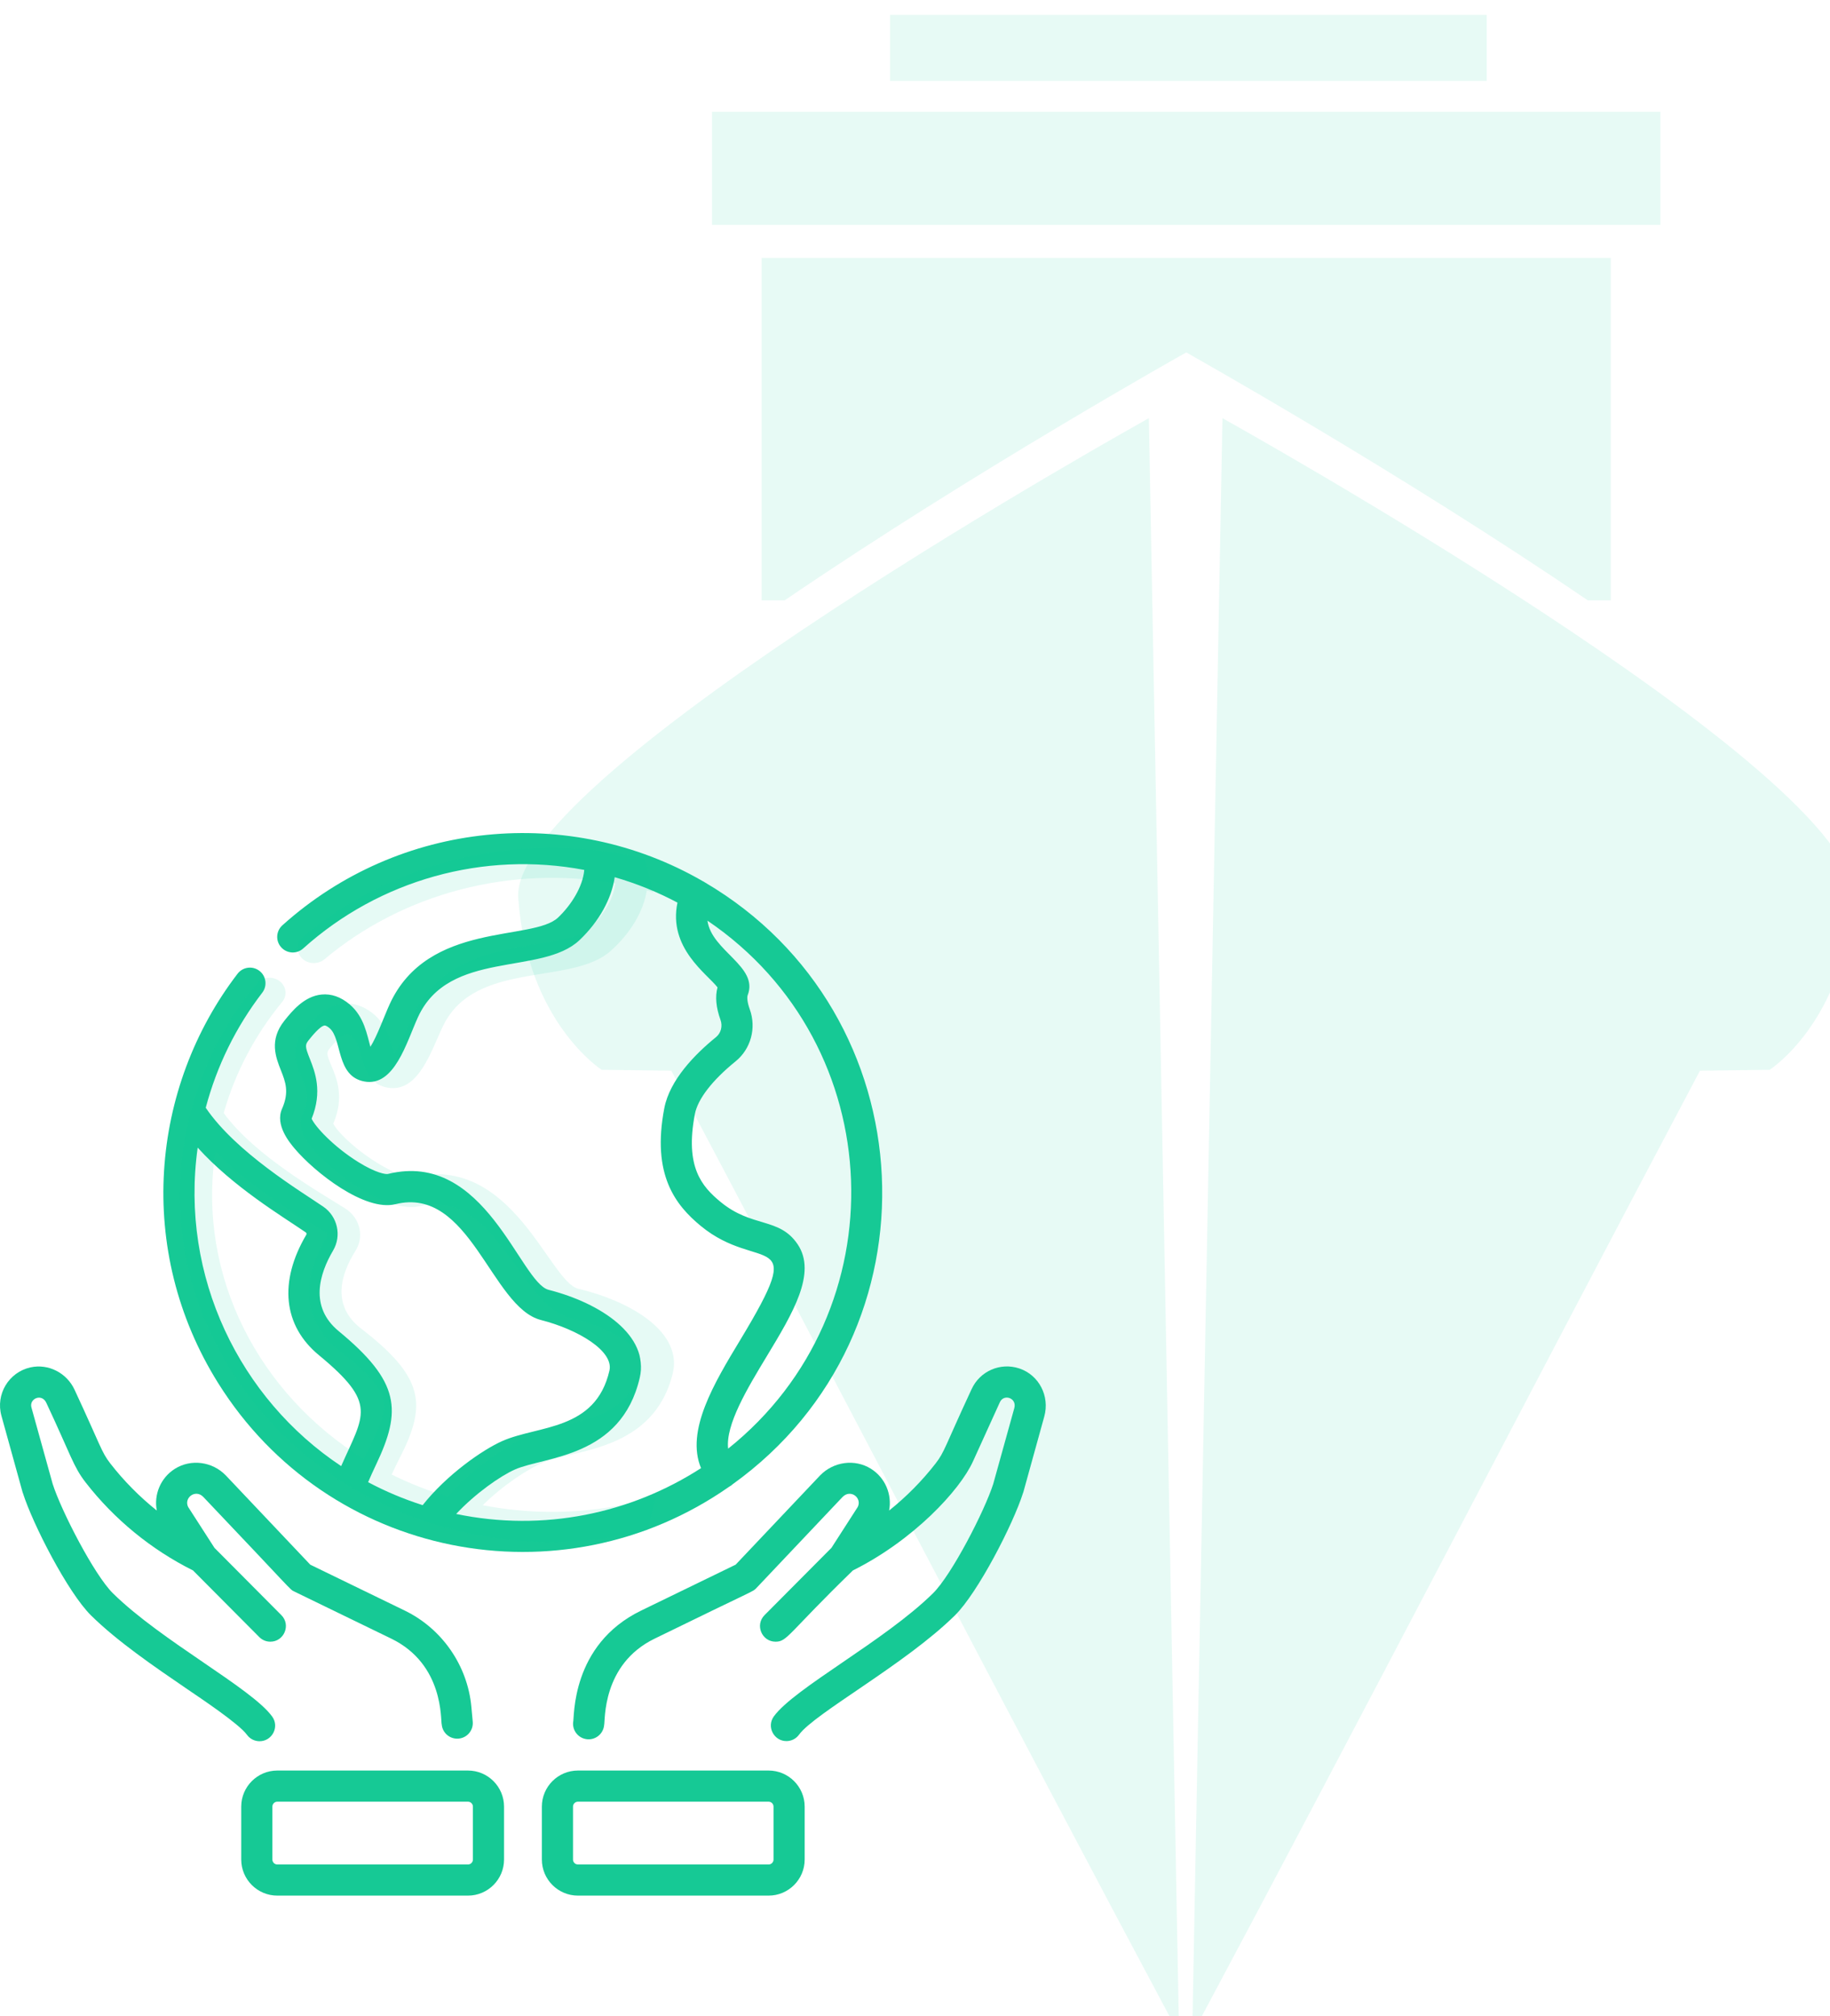
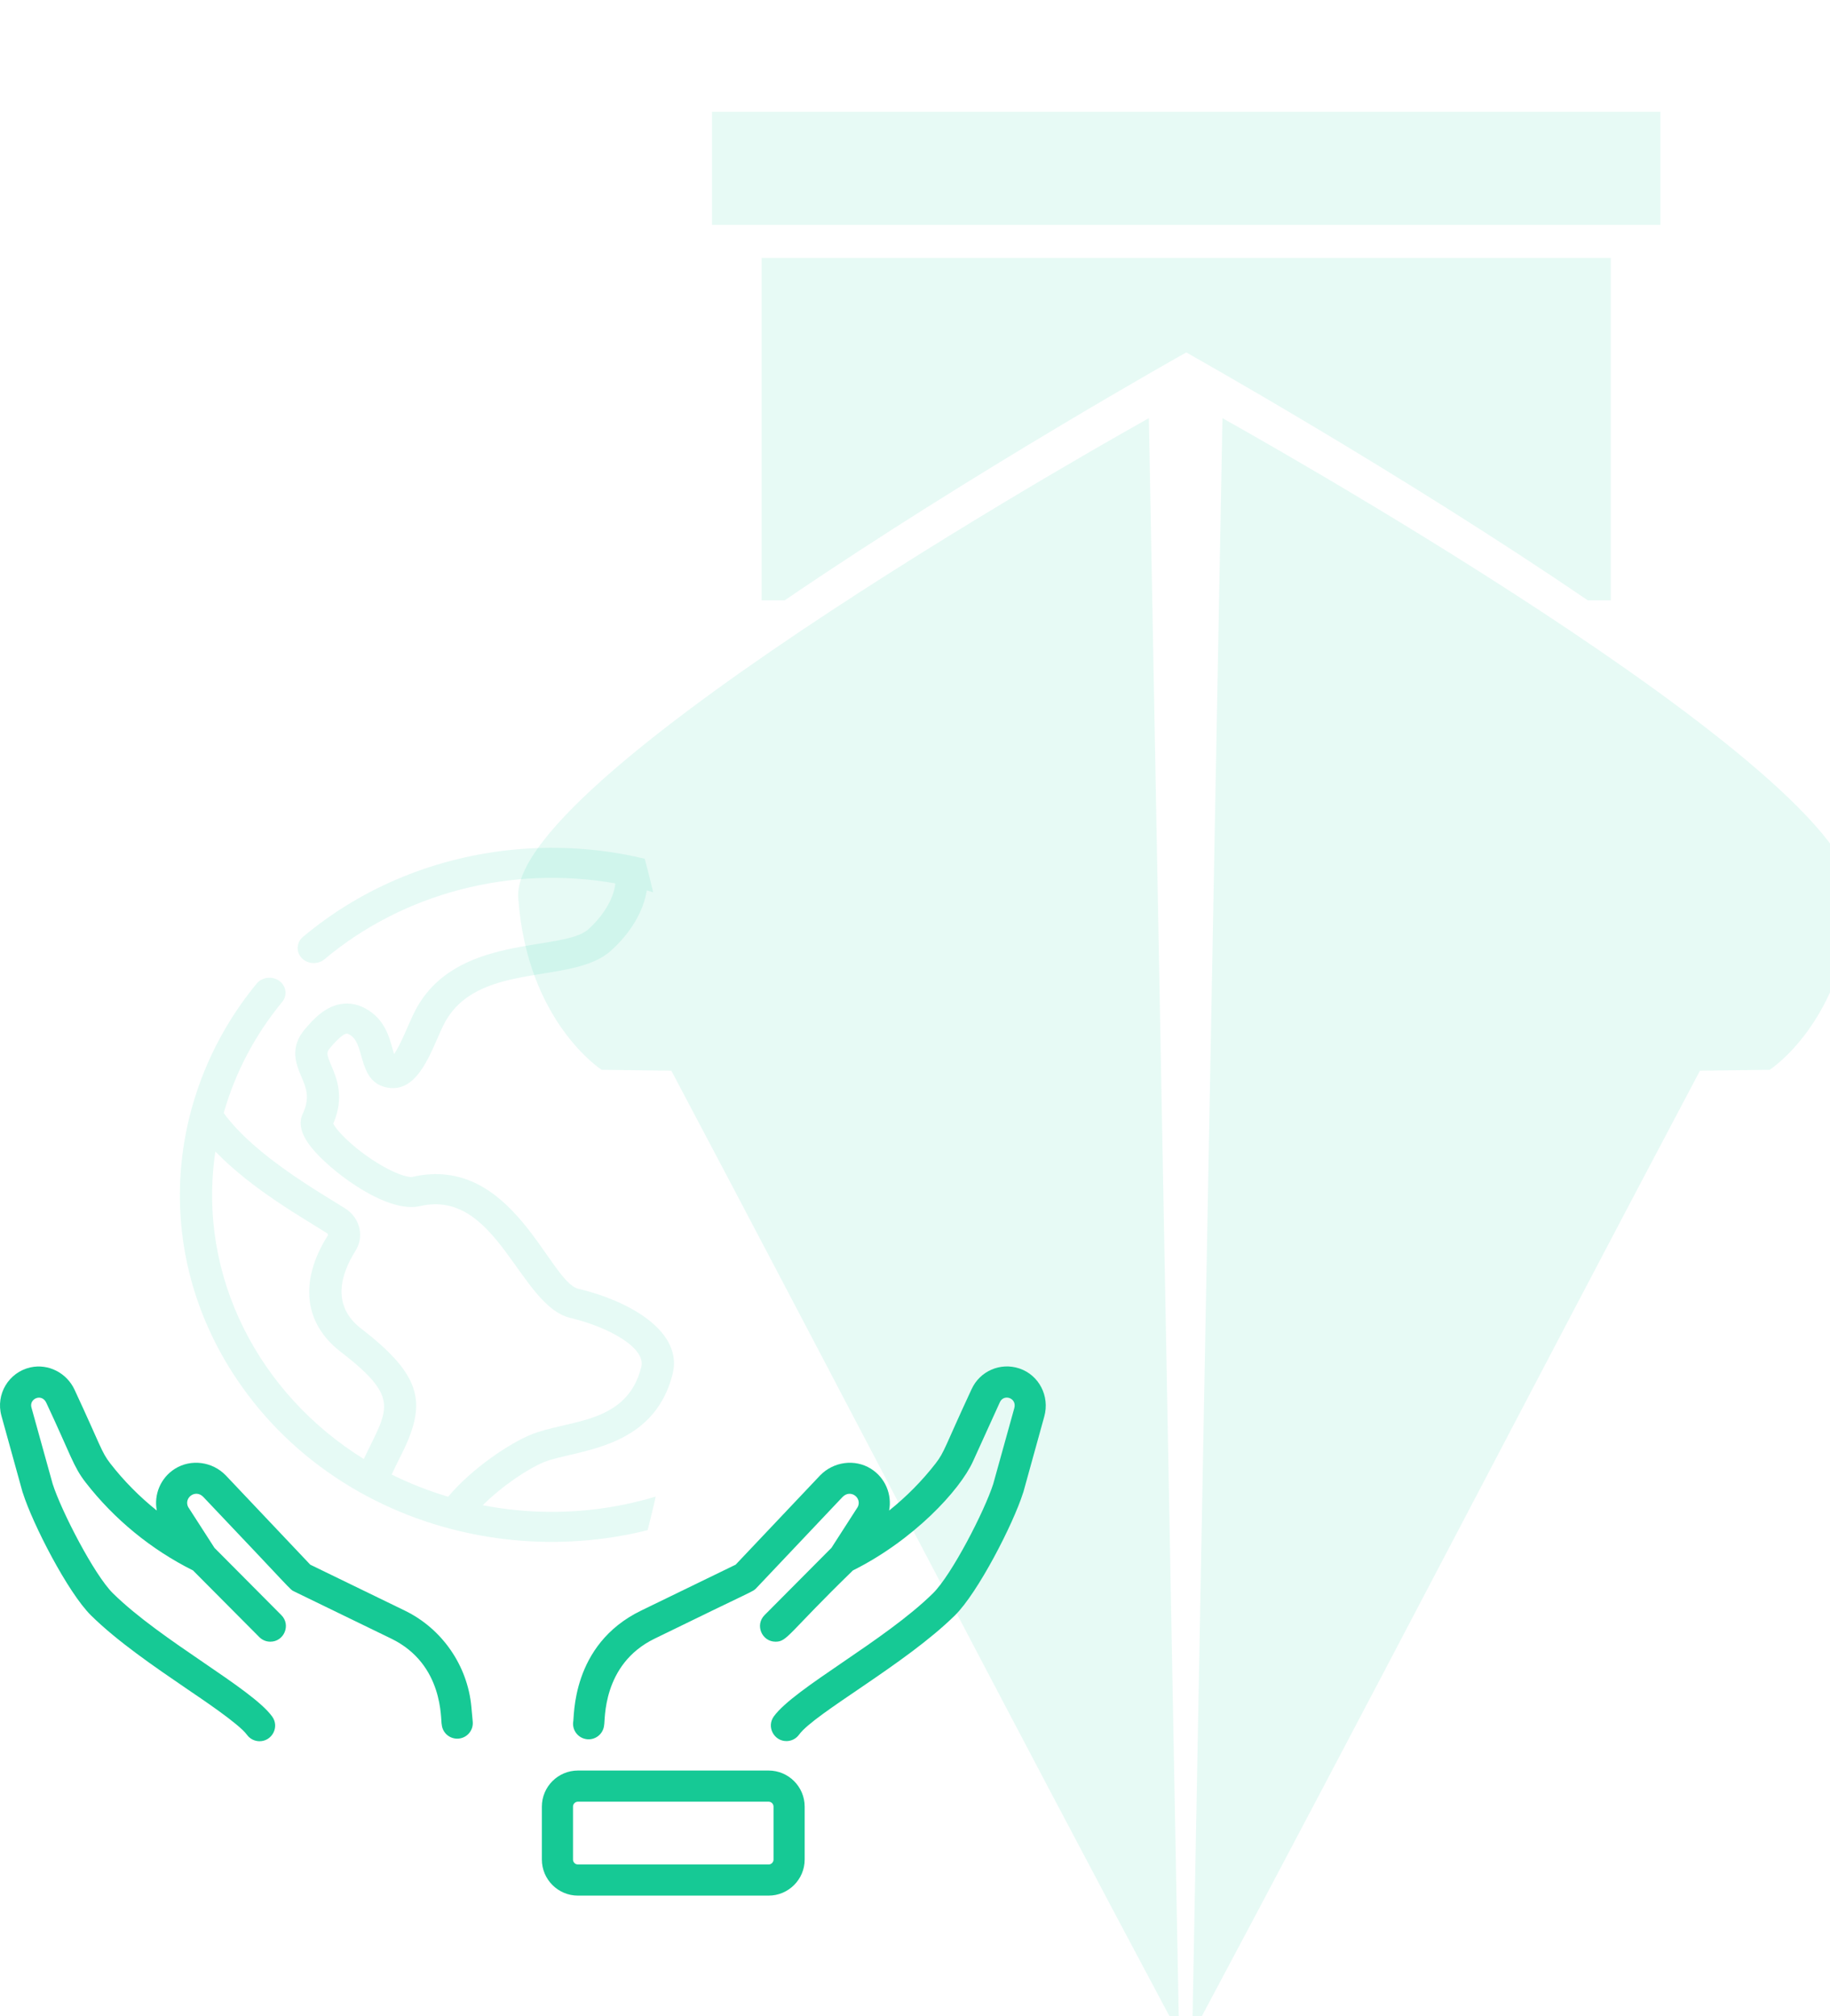
<svg xmlns="http://www.w3.org/2000/svg" xmlns:ns1="http://www.inkscape.org/namespaces/inkscape" xmlns:ns2="http://sodipodi.sourceforge.net/DTD/sodipodi-0.dtd" width="25.573mm" height="28.174mm" viewBox="0 0 25.573 28.174" version="1.1" id="svg8" ns1:version="0.92.3 (2405546, 2018-03-11)" ns2:docname="sustainability.svg">
  <defs id="defs2">
    <clipPath clipPathUnits="userSpaceOnUse" id="clipPath5205">
      <ellipse style="opacity:1;fill:#f53d7a;fill-opacity:0.098;stroke:none;stroke-width:0.8;stroke-miterlimit:4;stroke-dasharray:none;stroke-dashoffset:0;stroke-opacity:1" id="ellipse5207" cx="183.899" cy="175.766" rx="131.031" ry="323.167" />
    </clipPath>
  </defs>
  <ns2:namedview id="base" pagecolor="#ffffff" bordercolor="#666666" borderopacity="1.0" ns1:pageopacity="0.0" ns1:pageshadow="2" ns1:zoom="1.979899" ns1:cx="80.269883" ns1:cy="85.342545" ns1:document-units="mm" ns1:current-layer="layer1" showgrid="false" ns1:window-width="960" ns1:window-height="1011" ns1:window-x="2036" ns1:window-y="-8" ns1:window-maximized="0" />
  <g ns1:label="Ebene 1" ns1:groupmode="layer" id="layer1" transform="translate(-45.422,-152.889)">
    <g style="fill:#14cc99;fill-opacity:0.098;fill-rule:evenodd" id="g4496-9-4" transform="matrix(0.265,0,0,0.265,-134.968,20.775)">
      <path style="opacity:1;fill:#14cc99;fill-opacity:0.098;stroke:none;stroke-width:3.647;stroke-miterlimit:4;stroke-dasharray:none;stroke-dashoffset:0;stroke-opacity:1" d="m 720.881,512.147 v 18.054 h 1.213 c 9.971,-6.799 21.178,-13.073 21.178,-13.073 0,0 11.204,6.275 21.174,13.073 h 1.212 v -18.054 z" id="rect860-3-1-0-6-1-9-30-8-3-9-2-00-3-1" ns1:connector-curvature="0" ns1:export-xdpi="300" ns1:export-ydpi="300" ns1:export-filename="D:\Daten\Desktop\Technical Marine Solutions Homepage\Around\dist\img\logo\tms-icon.png" />
      <path style="fill:#14cc99;fill-opacity:0.098;fill-rule:evenodd;stroke:none;stroke-width:1px;stroke-linecap:butt;stroke-linejoin:miter;stroke-opacity:1" d="m 712.445,554.956 c 0,0 -3.933,-2.511 -4.401,-9.068 -0.468,-6.557 33.256,-25.293 33.256,-25.293 l 1.593,85.218 c -8.989,-16.837 -18.49,-35.172 -26.774,-50.809 z" id="path843-0-7-3-2-0-0-8-3-27-7-9-47-9-3" ns1:connector-curvature="0" ns1:export-xdpi="300" ns1:export-ydpi="300" ns2:nodetypes="cccccc" ns1:export-filename="D:\Daten\Desktop\Technical Marine Solutions Homepage\Around\dist\img\logo\tms-icon.png" />
      <rect style="opacity:1;fill:#14cc99;fill-opacity:0.098;stroke:none;stroke-width:3.647;stroke-miterlimit:4;stroke-dasharray:none;stroke-dashoffset:0;stroke-opacity:1" id="rect906-2-6-8-2-5-1-16-7-3-3-2-74-9-4" width="50.011" height="5.962" x="718.264" y="504.439" ns1:export-xdpi="300" ns1:export-ydpi="300" ns1:export-filename="D:\Daten\Desktop\Technical Marine Solutions Homepage\Around\dist\img\logo\tms-icon.png" />
-       <rect style="opacity:1;fill:#14cc99;fill-opacity:0.098;stroke:none;stroke-width:3.647;stroke-miterlimit:4;stroke-dasharray:none;stroke-dashoffset:0;stroke-opacity:1" id="rect908-7-3-2-1-6-9-7-1-1-1-2-3-5-1" width="31.464" height="3.478" x="727.653" y="499.33" ns1:export-xdpi="300" ns1:export-ydpi="300" ns1:export-filename="D:\Daten\Desktop\Technical Marine Solutions Homepage\Around\dist\img\logo\tms-icon.png" />
      <path style="fill:#14cc99;fill-opacity:0.098;fill-rule:evenodd;stroke:none;stroke-width:1px;stroke-linecap:butt;stroke-linejoin:miter;stroke-opacity:1" d="m 774.036,554.956 c 0,0 3.933,-2.511 4.401,-9.068 0.468,-6.557 -33.256,-25.293 -33.256,-25.293 l -1.594,85.218 c 8.989,-16.837 18.49,-35.172 26.774,-50.809 z" id="path843-0-5-7-0-3-8-1-8-6-4-2-1-4-8-0" ns1:connector-curvature="0" ns1:export-xdpi="300" ns1:export-ydpi="300" ns2:nodetypes="cccccc" ns1:export-filename="D:\Daten\Desktop\Technical Marine Solutions Homepage\Around\dist\img\logo\tms-icon.png" />
    </g>
    <g id="g4768" transform="matrix(0.029,0,0,0.029,45.422,164.53)" style="fill:#16c995;fill-opacity:1;stroke-width:12.26">
-       <path id="path4745" d="M 353.039,313.789 C 454.902,240.68 447.316,86.996 339.633,23.754 c -0.328,-0.23 -0.684,-0.434 -1.059,-0.609 -63.969,-36.961 -145.984,-29.504 -202.508,21.316 -3.082,2.77 -3.336,7.512 -0.566,10.59 2.77,3.082 7.512,3.332 10.594,0.562 36.84,-33.121 87.062,-47.039 135.449,-37.848 -0.691,8.172 -6.383,17.02 -12.602,22.934 -12.215,11.617 -62.797,1.594 -81.168,41.762 -2.566,5.602 -6.105,15.551 -9.285,20.535 -1.613,-5.625 -2.93,-14.461 -10.02,-20.457 -4.254,-3.598 -8.805,-5.188 -13.527,-4.73 -8.492,0.832 -14.383,8.211 -17.906,12.617 -7.441,9.32 -4.129,17.687 -1.715,23.801 2.238,5.652 4.168,10.531 0.574,18.66 -3.445,7.801 3.711,16.316 6.062,19.113 9.641,11.469 33.832,30.484 48.574,26.832 35.98,-8.945 46.168,49.695 70.121,55.805 17.938,4.574 35.191,14.949 33.016,24.398 -6.703,29.094 -34.309,26.25 -51.617,33.922 -9.531,4.227 -26.793,16.223 -38.379,30.898 -9.148,-2.918 -17.938,-6.625 -26.285,-11.07 1.133,-2.641 2.379,-5.402 3.758,-8.305 12.535,-26.312 11.707,-40.012 -17.945,-64.488 -14.211,-11.73 -9.305,-27.594 -2.684,-38.832 4.219,-7.16 2.133,-16.453 -4.75,-21.152 C 145.07,172.691 113.75,153.941 99.137,132.363 104.52,112.117 113.664,93.484 126.383,76.914 128.906,73.625 128.285,68.918 125,66.395 c -3.289,-2.523 -7.996,-1.902 -10.516,1.383 -41.91,54.605 -49.469,133.145 -9.348,197.281 52.867,84.512 165.156,106.656 246.207,49.926 0.77,-0.395 1.23,-0.762 1.695,-1.195 z m -2.176,-17.16 c -1.281,-11.582 9.215,-28.957 18.688,-44.633 12.418,-20.547 24.145,-39.953 14.82,-53.824 -8.84,-13.145 -21.887,-7.84 -37.156,-20.441 -8.949,-7.387 -17.277,-16.738 -12.375,-42.32 1.387,-7.25 8.359,-16.277 19.629,-25.418 7.344,-5.957 10.09,-16.027 6.828,-25.055 -1.301,-3.602 -1.355,-5.93 -1.004,-6.832 5.383,-13.816 -17.414,-21.254 -19.391,-35.898 88.41,59.969 92.742,188.258 9.961,254.422 z M 95.258,151.578 c 17.102,18.93 40.582,32.973 52.047,40.816 0.395,0.266 0.516,0.762 0.289,1.152 -13.352,22.668 -11.145,43.816 6.059,58.016 28.457,23.488 21.703,28.539 10.746,53.477 C 115.664,272.691 86.582,213.691 95.258,151.578 Z M 219.812,328.098 c 9.305,-9.938 21.34,-18.332 28.32,-21.426 14.293,-6.332 51.23,-5.52 60.156,-44.273 4.676,-20.293 -18.691,-35.867 -43.926,-42.301 -13.754,-3.508 -30.57,-67.461 -77.441,-55.828 -0.945,0.223 -5.582,-0.332 -14.262,-5.73 -12.098,-7.527 -20.887,-17.219 -22.488,-20.895 5.328,-13.184 1.598,-22.625 -0.898,-28.938 -2.293,-5.801 -2.34,-6.633 -0.516,-8.918 1.352,-1.691 5.461,-6.836 7.645,-7.051 0.504,-0.059 1.395,0.418 2.379,1.254 6.188,5.234 3.031,23.105 16.691,25.703 14.609,2.773 20.422,-18.922 25.941,-30.996 14.949,-32.684 59.691,-19.844 77.867,-37.133 9.441,-8.98 15.402,-19.887 16.934,-30.293 10.574,3.066 20.691,7.172 30.238,12.242 -4.586,21.844 14.363,34.387 19.301,40.852 -1.203,4.438 -0.723,9.699 1.434,15.664 1.094,3.031 0.223,6.371 -2.168,8.309 -9.914,8.039 -22.281,20.508 -24.914,34.246 -6.152,32.125 5.426,46.695 17.559,56.715 28.203,23.277 52.352,-0.176 19.047,54.934 -12.492,20.672 -26.441,43.766 -18.902,61.781 -33.793,21.828 -75.797,30.863 -117.996,22.082 z m 0,0" ns1:connector-curvature="0" style="fill:#16c995;fill-opacity:1;stroke-width:12.26" />
      <path id="path4747" d="m 118.996,434.5 c 1.465,2.031 3.758,3.109 6.086,3.109 6,0 9.703,-6.867 6.074,-11.891 C 121.309,412.074 77.688,389.277 54.402,366.312 45.371,357.402 29.543,326.633 25.391,313.664 L 15.145,276.777 c -1.18,-4.25 5.016,-6.973 7.18,-2.215 11.941,25.461 12.965,30.652 18.953,38.367 13.766,17.738 31.637,32.363 51.73,42.387 l 31.941,32.117 c 1.465,1.477 3.391,2.211 5.316,2.211 6.625,0 10.027,-8.055 5.32,-12.789 L 103.352,344.441 90.645,324.699 c -2.141,-4.406 3.551,-8.707 7.312,-4.82 43.605,45.844 41.52,44.461 43.77,45.555 l 46.801,22.734 c 25.547,12.41 23.719,39.469 24.328,41.395 0.379,4.125 4.02,7.152 8.156,6.781 4.129,-0.379 7.164,-4.031 6.785,-8.156 l -0.66,-7.18 c -1.828,-19.863 -14.113,-37.621 -32.055,-46.336 l -45.57,-22.137 -40.715,-43.027 c -6.465,-6.684 -16.754,-8.031 -24.469,-3.203 -6.961,4.355 -10.25,12.469 -8.773,20.148 C 67.219,319.789 59.66,312.145 53.125,303.73 48.82,298.184 48.688,295.66 35.98,268.352 32.242,260.125 23.281,255.551 14.672,257.469 4.207,259.805 -2.184,270.457 0.688,280.789 c 13.805,49.688 9.422,34.293 10.363,37.285 4.73,14.91 21.668,47.926 32.816,58.914 12.699,12.527 30.527,24.699 46.254,35.438 6.523,4.453 25.039,16.766 28.875,22.074 z m 0,0" ns1:connector-curvature="0" style="fill:#16c995;fill-opacity:1;stroke-width:12.26" />
      <path id="path4749" d="m 491.227,258 c -9.156,-3.074 -19.07,1.234 -23.062,10.012 -12.836,27.598 -12.977,30.156 -17.297,35.719 -6.535,8.418 -14.094,16.062 -22.43,22.727 1.477,-7.68 -1.816,-15.797 -8.773,-20.148 -7.711,-4.828 -18.004,-3.484 -24.523,3.258 l -40.66,42.969 -45.566,22.137 c -34,16.516 -32.059,51.73 -32.746,53.828 -0.379,4.129 2.656,7.777 6.781,8.156 4.117,0.383 7.777,-2.656 8.156,-6.781 0.605,-1.918 -1.234,-29.277 24.363,-41.707 48.977,-23.977 47.199,-22.457 48.969,-24.324 l 41.543,-43.906 c 3.859,-3.988 9.496,0.379 7.363,4.762 l -12.703,19.742 -32.234,32.414 c -4.711,4.734 -1.301,12.789 5.32,12.789 5.695,0 5.93,-3.891 37.258,-34.332 29.156,-14.539 51.508,-38.562 57.844,-52.5 l 12.996,-28.594 c 1.871,-4.121 8.305,-2.047 6.93,2.906 l -10.152,36.535 c -4.152,12.973 -19.98,43.742 -29.008,52.648 -23.227,22.91 -66.77,45.672 -76.691,59.316 -3.633,4.984 0.004,11.918 6.059,11.918 2.316,0 4.602,-1.07 6.07,-3.09 7.547,-10.363 51.25,-33.941 75.094,-57.461 11.145,-10.992 28.086,-44.008 32.816,-58.918 0.945,-3 -2.93,10.555 10.266,-36.934 2.723,-9.805 -2.539,-19.969 -11.98,-23.141 z m 0,0" ns1:connector-curvature="0" style="fill:#16c995;fill-opacity:1;stroke-width:12.26" />
-       <path id="path4751" d="m 225.496,451.727 h -91.859 c -9.59,0 -17.391,7.801 -17.391,17.391 v 25.496 c 0,9.586 7.801,17.387 17.391,17.387 h 91.859 c 9.586,0 17.387,-7.801 17.387,-17.387 v -25.496 c 0,-9.59 -7.801,-17.391 -17.387,-17.391 z m 2.387,42.887 c 0,1.316 -1.07,2.387 -2.387,2.387 h -91.859 c -1.316,0 -2.387,-1.07 -2.387,-2.387 v -25.496 c 0,-1.316 1.07,-2.387 2.387,-2.387 h 91.859 c 1.316,0 2.387,1.07 2.387,2.387 z m 0,0" ns1:connector-curvature="0" style="fill:#16c995;fill-opacity:1;stroke-width:12.26" />
      <path id="path4753" d="m 370.359,451.727 h -91.863 c -9.586,0 -17.387,7.801 -17.387,17.391 v 25.496 c 0,9.586 7.801,17.387 17.387,17.387 h 91.863 c 9.586,0 17.387,-7.801 17.387,-17.387 v -25.496 c 0,-9.59 -7.801,-17.391 -17.387,-17.391 z m 2.383,42.887 c 0,1.316 -1.066,2.387 -2.383,2.387 h -91.863 c -1.312,0 -2.383,-1.07 -2.383,-2.387 v -25.496 c 0,-1.316 1.07,-2.387 2.383,-2.387 h 91.863 c 1.316,0 2.383,1.07 2.383,2.387 z m 0,0" ns1:connector-curvature="0" style="fill:#16c995;fill-opacity:1;stroke-width:12.26" />
    </g>
    <g id="g4768-4" transform="matrix(0.03,0,0,0.028,45.574,164.736)" style="fill:#0acc99;fill-opacity:0.098;stroke-width:12.287" clip-path="url(#clipPath5205)">
      <path id="path4745-8" d="M 353.039,313.789 C 454.902,240.68 447.316,86.996 339.633,23.754 c -0.328,-0.23 -0.684,-0.434 -1.059,-0.609 -63.969,-36.961 -145.984,-29.504 -202.508,21.316 -3.082,2.77 -3.336,7.512 -0.566,10.59 2.77,3.082 7.512,3.332 10.594,0.562 36.84,-33.121 87.062,-47.039 135.449,-37.848 -0.691,8.172 -6.383,17.02 -12.602,22.934 -12.215,11.617 -62.797,1.594 -81.168,41.762 -2.566,5.602 -6.105,15.551 -9.285,20.535 -1.613,-5.625 -2.93,-14.461 -10.02,-20.457 -4.254,-3.598 -8.805,-5.188 -13.527,-4.73 -8.492,0.832 -14.383,8.211 -17.906,12.617 -7.441,9.32 -4.129,17.687 -1.715,23.801 2.238,5.652 4.168,10.531 0.574,18.66 -3.445,7.801 3.711,16.316 6.062,19.113 9.641,11.469 33.832,30.484 48.574,26.832 35.98,-8.945 46.168,49.695 70.121,55.805 17.938,4.574 35.191,14.949 33.016,24.398 -6.703,29.094 -34.309,26.25 -51.617,33.922 -9.531,4.227 -26.793,16.223 -38.379,30.898 -9.148,-2.918 -17.938,-6.625 -26.285,-11.07 1.133,-2.641 2.379,-5.402 3.758,-8.305 12.535,-26.312 11.707,-40.012 -17.945,-64.488 -14.211,-11.73 -9.305,-27.594 -2.684,-38.832 4.219,-7.16 2.133,-16.453 -4.75,-21.152 C 145.07,172.691 113.75,153.941 99.137,132.363 104.52,112.117 113.664,93.484 126.383,76.914 128.906,73.625 128.285,68.918 125,66.395 c -3.289,-2.523 -7.996,-1.902 -10.516,1.383 -41.91,54.605 -49.469,133.145 -9.348,197.281 52.867,84.512 165.156,106.656 246.207,49.926 0.77,-0.395 1.23,-0.762 1.695,-1.195 z m -2.176,-17.16 c -1.281,-11.582 9.215,-28.957 18.688,-44.633 12.418,-20.547 24.145,-39.953 14.82,-53.824 -8.84,-13.145 -21.887,-7.84 -37.156,-20.441 -8.949,-7.387 -17.277,-16.738 -12.375,-42.32 1.387,-7.25 8.359,-16.277 19.629,-25.418 7.344,-5.957 10.09,-16.027 6.828,-25.055 -1.301,-3.602 -1.355,-5.93 -1.004,-6.832 5.383,-13.816 -17.414,-21.254 -19.391,-35.898 88.41,59.969 92.742,188.258 9.961,254.422 z M 95.258,151.578 c 17.102,18.93 40.582,32.973 52.047,40.816 0.395,0.266 0.516,0.762 0.289,1.152 -13.352,22.668 -11.145,43.816 6.059,58.016 28.457,23.488 21.703,28.539 10.746,53.477 C 115.664,272.691 86.582,213.691 95.258,151.578 Z M 219.812,328.098 c 9.305,-9.938 21.34,-18.332 28.32,-21.426 14.293,-6.332 51.23,-5.52 60.156,-44.273 4.676,-20.293 -18.691,-35.867 -43.926,-42.301 -13.754,-3.508 -30.57,-67.461 -77.441,-55.828 -0.945,0.223 -5.582,-0.332 -14.262,-5.73 -12.098,-7.527 -20.887,-17.219 -22.488,-20.895 5.328,-13.184 1.598,-22.625 -0.898,-28.938 -2.293,-5.801 -2.34,-6.633 -0.516,-8.918 1.352,-1.691 5.461,-6.836 7.645,-7.051 0.504,-0.059 1.395,0.418 2.379,1.254 6.188,5.234 3.031,23.105 16.691,25.703 14.609,2.773 20.422,-18.922 25.941,-30.996 14.949,-32.684 59.691,-19.844 77.867,-37.133 9.441,-8.98 15.402,-19.887 16.934,-30.293 10.574,3.066 20.691,7.172 30.238,12.242 -4.586,21.844 14.363,34.387 19.301,40.852 -1.203,4.438 -0.723,9.699 1.434,15.664 1.094,3.031 0.223,6.371 -2.168,8.309 -9.914,8.039 -22.281,20.508 -24.914,34.246 -6.152,32.125 5.426,46.695 17.559,56.715 28.203,23.277 52.352,-0.176 19.047,54.934 -12.492,20.672 -26.441,43.766 -18.902,61.781 -33.793,21.828 -75.797,30.863 -117.996,22.082 z m 0,0" ns1:connector-curvature="0" style="fill:#0acc99;fill-opacity:0.098;stroke-width:12.287" />
    </g>
  </g>
</svg>